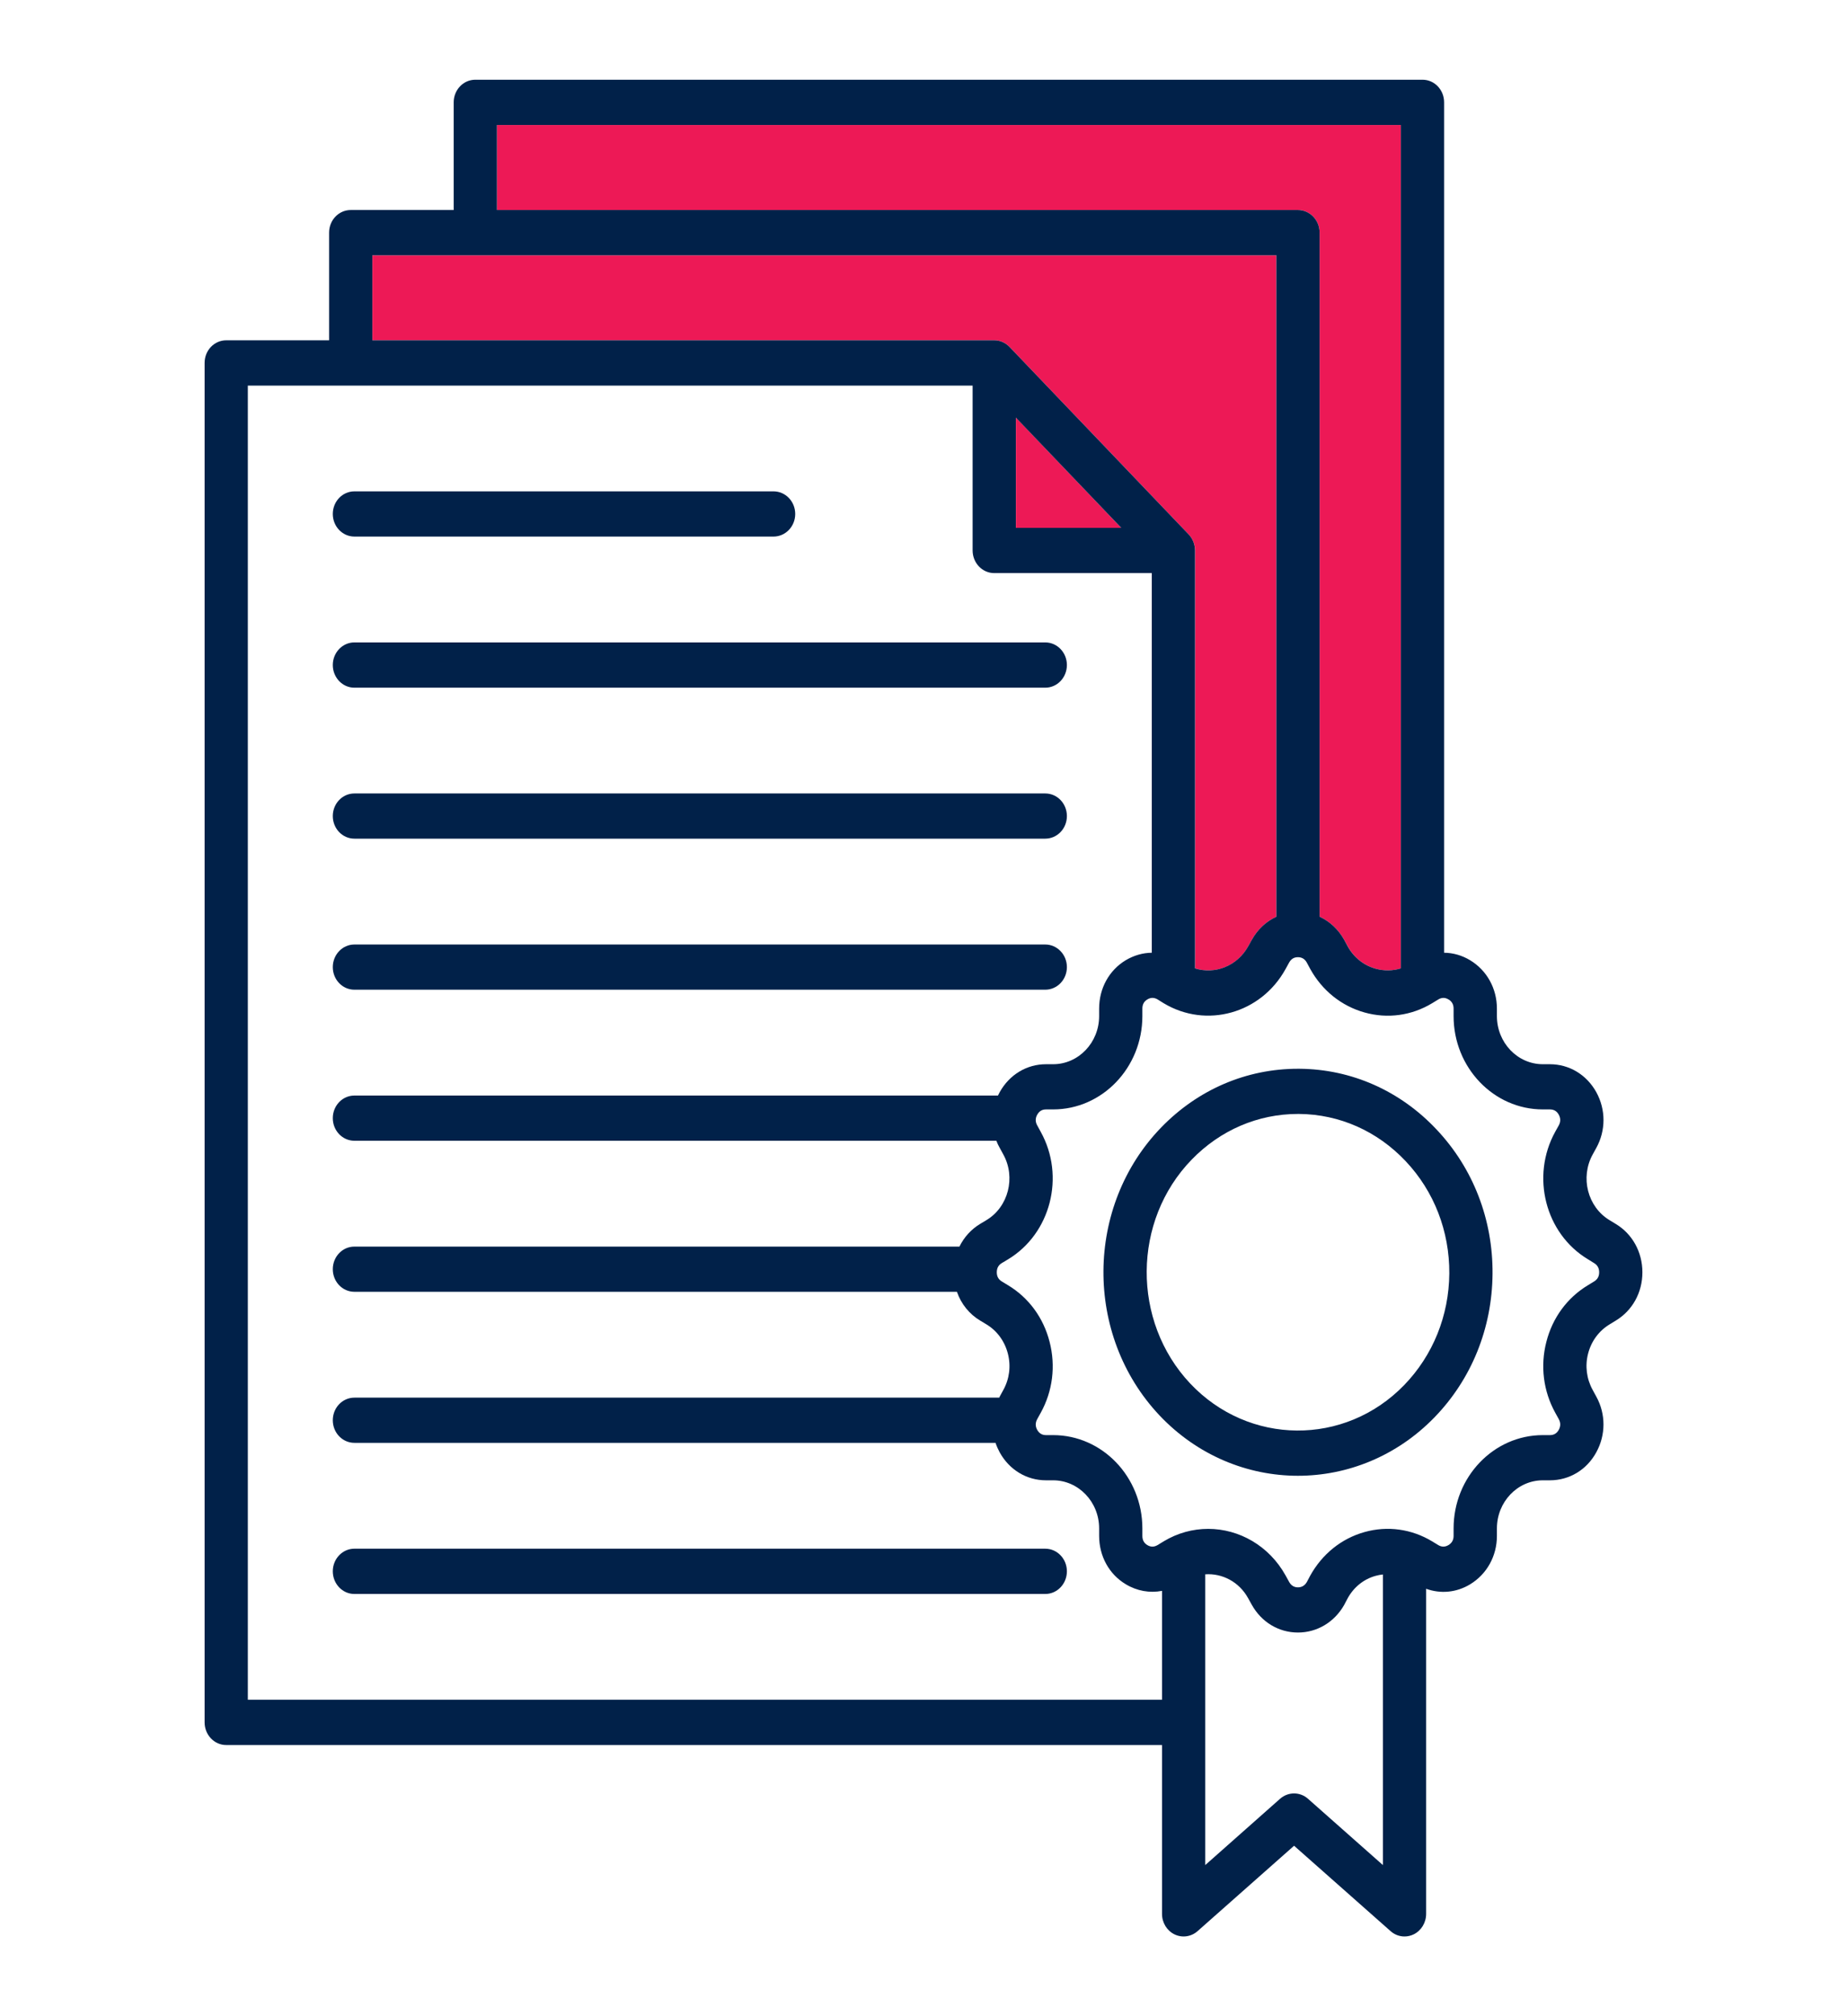
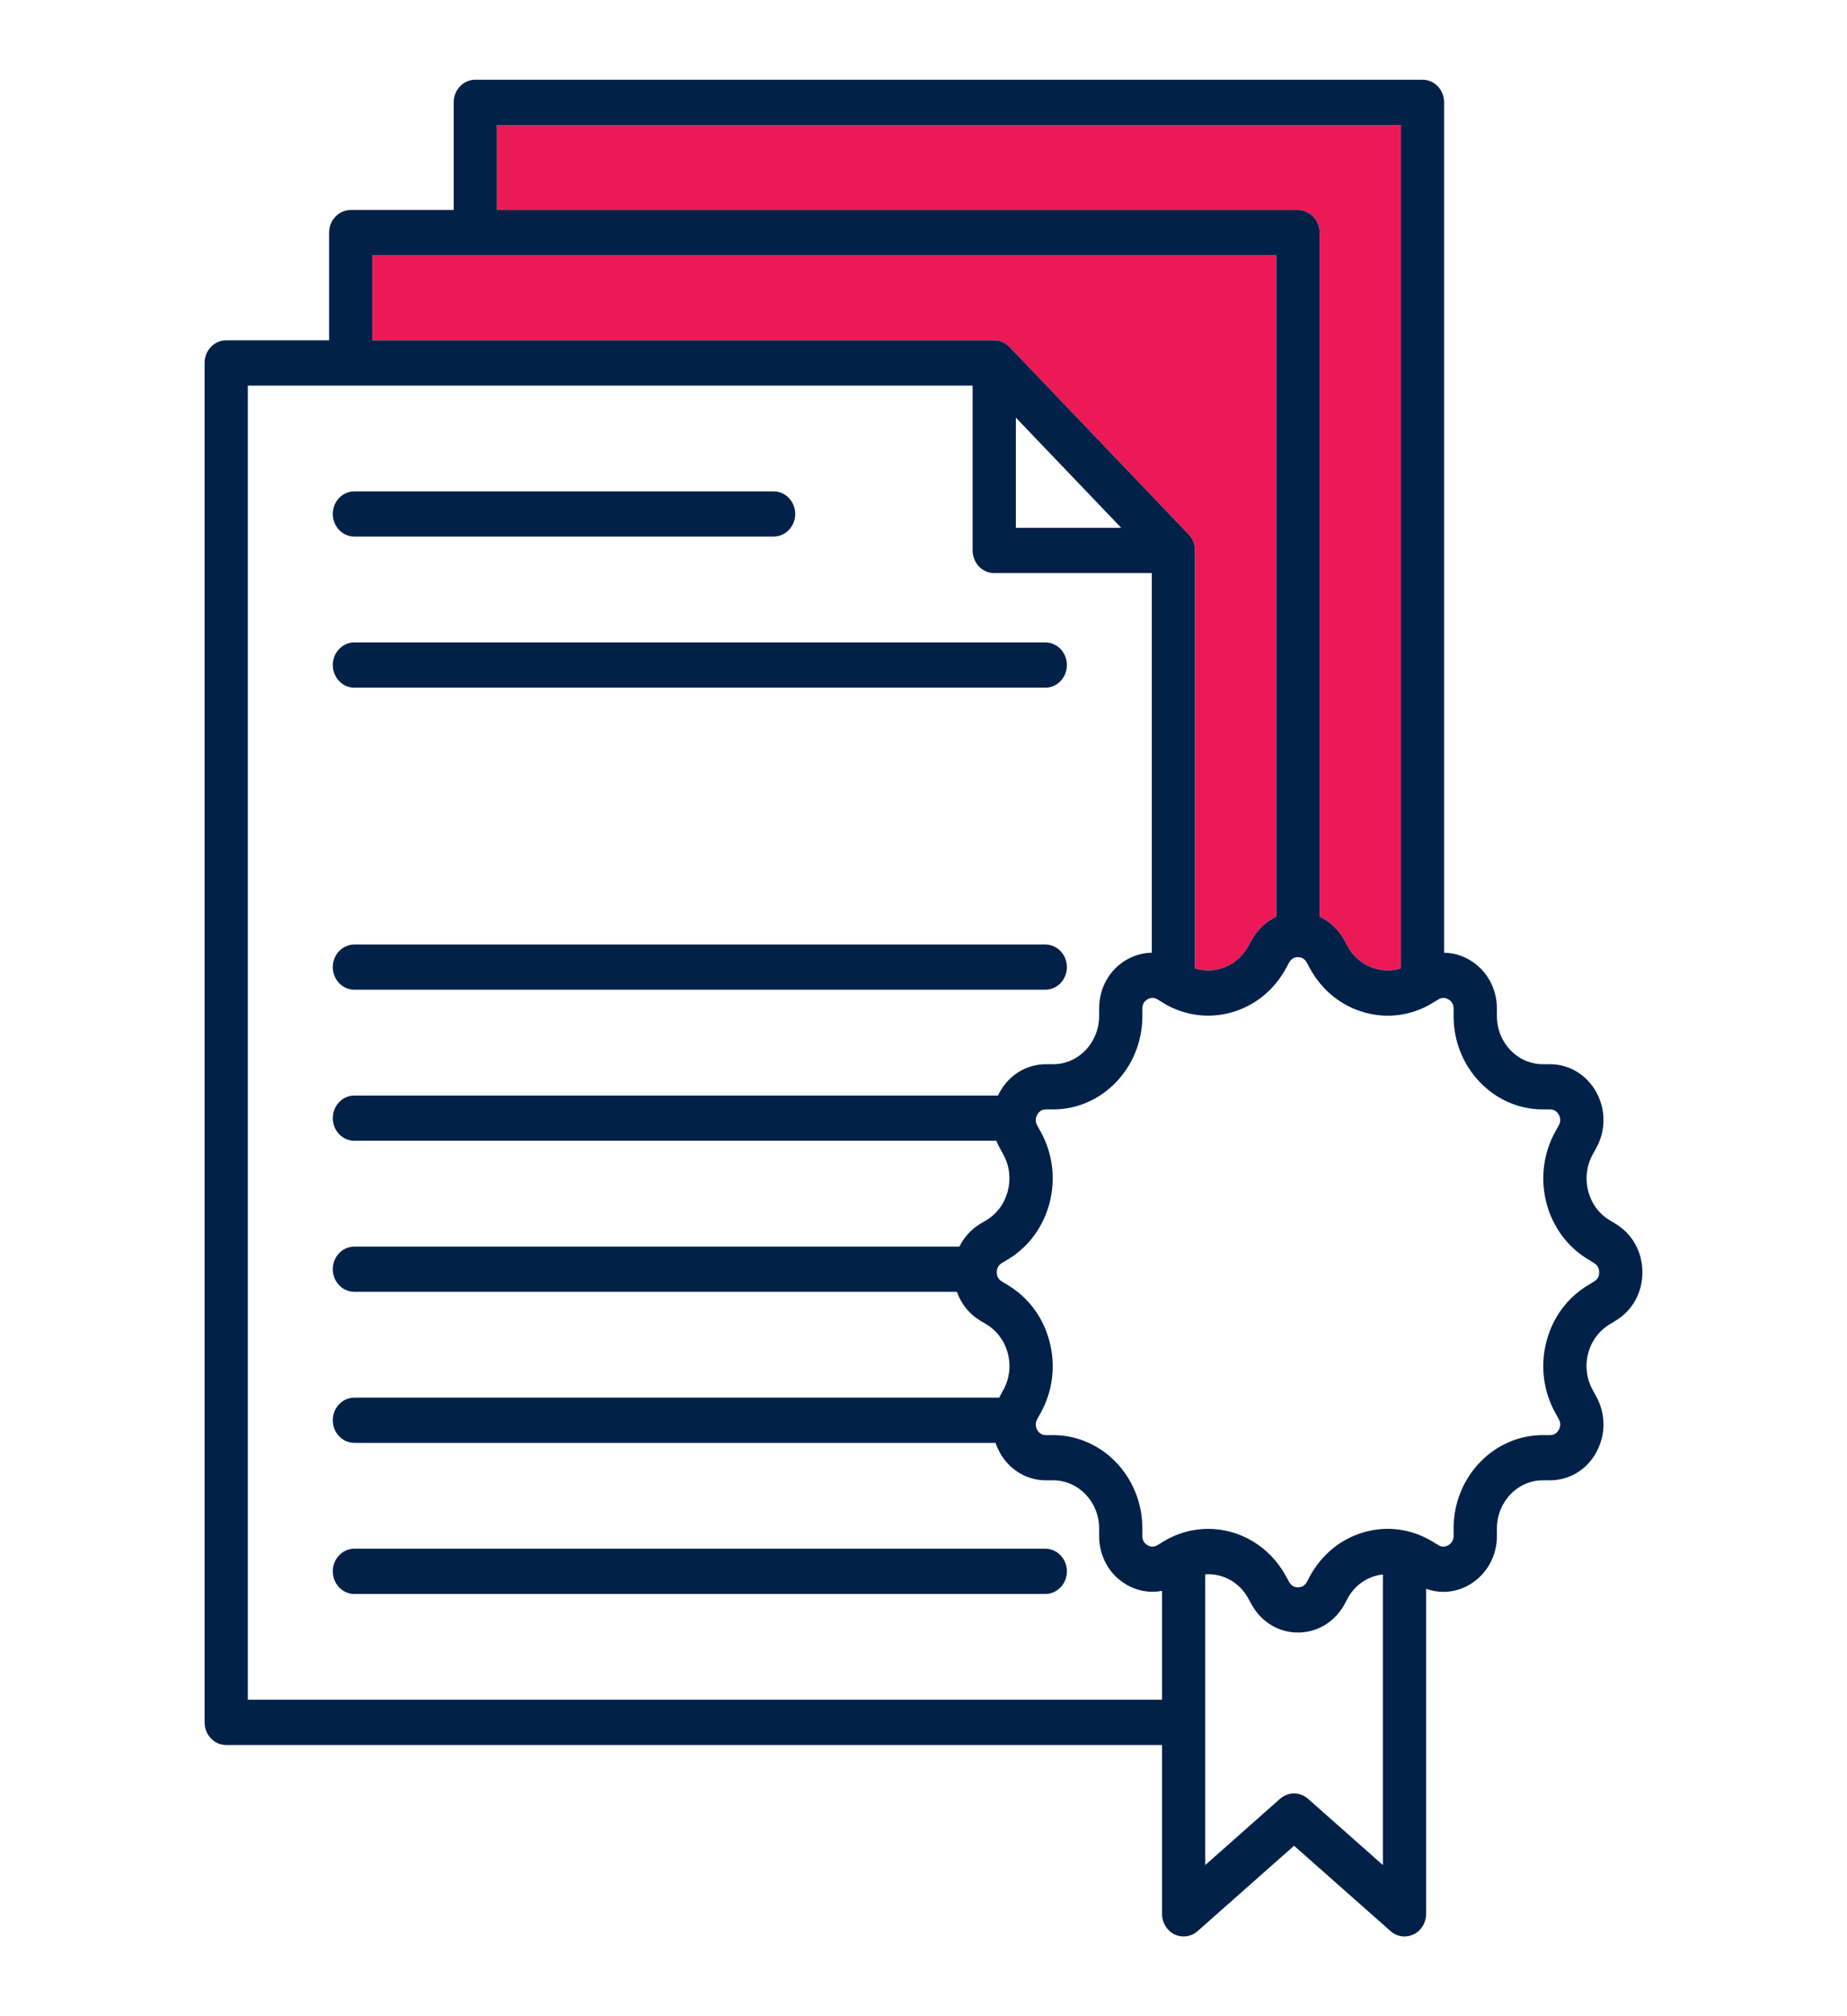
<svg xmlns="http://www.w3.org/2000/svg" width="22" height="24" viewBox="0 0 22 24" fill="none">
  <g clip-path="url(#clip0_957_1375)">
    <path d="M15.718 2.769V10.912C15.838 10.968 15.941 11.062 16.011 11.188L16.055 11.267C16.126 11.397 16.245 11.492 16.386 11.531C16.487 11.559 16.59 11.557 16.686 11.527V1.488H5.919V2.5H15.46C15.603 2.5 15.718 2.62 15.718 2.769Z" fill="#ED1956" />
    <path d="M12.025 4.13L14.159 6.362C14.207 6.413 14.235 6.481 14.235 6.552V11.527C14.472 11.602 14.738 11.5 14.867 11.265L14.91 11.188C14.979 11.063 15.082 10.968 15.203 10.912V3.039H4.436V4.051H11.843C11.911 4.051 11.977 4.079 12.025 4.13Z" fill="#ED1956" />
-     <path d="M13.355 6.283L12.101 4.971V6.283H13.355Z" fill="#ED1956" />
    <path d="M12.45 18.435H4.221C4.079 18.435 3.964 18.556 3.964 18.704C3.964 18.853 4.079 18.974 4.221 18.974H12.45C12.593 18.974 12.708 18.853 12.708 18.704C12.708 18.556 12.593 18.435 12.45 18.435Z" fill="#012149" />
-     <path d="M15.478 12.722C15.472 12.722 15.466 12.722 15.46 12.722C14.847 12.722 14.27 12.969 13.833 13.419C12.923 14.356 12.912 15.893 13.809 16.846C14.262 17.326 14.861 17.567 15.46 17.567C16.048 17.567 16.636 17.335 17.086 16.872C17.528 16.417 17.773 15.81 17.778 15.163C17.783 14.516 17.546 13.905 17.111 13.445C16.677 12.983 16.097 12.727 15.478 12.722V12.722ZM16.725 16.488C16.017 17.217 14.873 17.207 14.176 16.468C13.479 15.727 13.487 14.531 14.195 13.803C14.535 13.453 14.983 13.26 15.46 13.26C15.464 13.26 15.469 13.26 15.474 13.26C15.955 13.264 16.406 13.464 16.744 13.823C17.082 14.181 17.266 14.656 17.263 15.159C17.259 15.662 17.068 16.134 16.725 16.488H16.725Z" fill="#012149" />
    <path d="M16.944 0.949H5.661C5.519 0.949 5.404 1.07 5.404 1.218V2.5H4.178C4.035 2.5 3.92 2.62 3.92 2.769V4.051H2.694C2.552 4.051 2.437 4.171 2.437 4.32V20.502C2.437 20.651 2.552 20.772 2.694 20.772H13.841V22.782C13.841 22.887 13.899 22.982 13.99 23.026C14.081 23.07 14.188 23.055 14.265 22.987L15.414 21.971L16.563 22.987C16.61 23.029 16.669 23.051 16.729 23.051C16.766 23.051 16.803 23.043 16.838 23.026C16.929 22.982 16.987 22.886 16.987 22.782V18.912C17.16 18.975 17.349 18.957 17.511 18.859C17.71 18.738 17.83 18.523 17.83 18.283V18.194C17.83 17.878 18.075 17.621 18.377 17.621H18.461C18.692 17.621 18.899 17.497 19.013 17.289C19.128 17.081 19.128 16.832 19.014 16.625L18.971 16.546C18.898 16.414 18.878 16.26 18.916 16.113C18.954 15.965 19.045 15.842 19.172 15.765L19.244 15.721C19.444 15.601 19.563 15.386 19.563 15.145C19.563 14.905 19.444 14.688 19.245 14.569L19.171 14.524C18.91 14.366 18.82 14.016 18.971 13.742L19.013 13.666C19.128 13.458 19.129 13.209 19.013 12.999C18.897 12.792 18.691 12.668 18.461 12.668H18.377C18.075 12.668 17.83 12.411 17.83 12.095V12.006C17.83 11.766 17.71 11.551 17.512 11.431C17.415 11.372 17.308 11.342 17.201 11.341V1.218C17.201 1.069 17.086 0.949 16.944 0.949H16.944ZM5.919 1.488H16.686V11.527C16.59 11.557 16.487 11.559 16.386 11.531C16.244 11.492 16.126 11.397 16.054 11.267L16.011 11.188C15.941 11.062 15.838 10.968 15.718 10.912V2.769C15.718 2.62 15.602 2.5 15.46 2.5H5.919V1.488ZM4.435 3.039H15.203V10.912C15.082 10.968 14.979 11.063 14.91 11.188L14.867 11.265C14.737 11.5 14.472 11.602 14.234 11.527V6.552C14.234 6.481 14.207 6.413 14.159 6.362L12.025 4.13C11.976 4.079 11.911 4.051 11.843 4.051H4.435V3.039ZM13.355 6.283H12.1V4.971L13.355 6.283ZM13.841 20.233H2.952V4.59H11.585V6.552C11.585 6.701 11.7 6.822 11.843 6.822H13.719V11.341C13.613 11.342 13.507 11.372 13.409 11.43C13.21 11.55 13.092 11.765 13.092 12.006V12.095C13.092 12.411 12.846 12.668 12.544 12.668H12.459C12.23 12.668 12.024 12.792 11.908 13C11.901 13.014 11.894 13.027 11.887 13.041H4.221C4.079 13.041 3.964 13.161 3.964 13.31C3.964 13.459 4.079 13.579 4.221 13.579H11.868C11.879 13.608 11.892 13.637 11.908 13.664L11.951 13.743C12.101 14.015 12.011 14.366 11.751 14.523L11.676 14.568C11.568 14.633 11.483 14.727 11.428 14.839H4.221C4.079 14.839 3.964 14.959 3.964 15.108C3.964 15.257 4.079 15.377 4.221 15.377H11.398C11.448 15.52 11.544 15.642 11.677 15.721L11.75 15.765C11.876 15.841 11.967 15.965 12.005 16.113C12.043 16.261 12.024 16.414 11.95 16.547L11.908 16.624C11.906 16.628 11.904 16.633 11.902 16.637H4.221C4.079 16.637 3.964 16.757 3.964 16.906C3.964 17.055 4.079 17.175 4.221 17.175H11.858C11.871 17.214 11.888 17.252 11.908 17.289C12.023 17.497 12.229 17.621 12.459 17.621H12.544C12.846 17.621 13.092 17.878 13.092 18.193V18.282C13.092 18.523 13.21 18.739 13.409 18.858C13.543 18.939 13.695 18.965 13.841 18.937V20.233L13.841 20.233ZM16.472 22.201L15.58 21.412C15.484 21.327 15.344 21.327 15.247 21.412L14.356 22.201V18.74C14.558 18.726 14.759 18.829 14.866 19.023L14.91 19.102C15.025 19.309 15.231 19.433 15.46 19.433C15.688 19.433 15.894 19.31 16.011 19.104C16.012 19.102 16.013 19.1 16.014 19.098L16.053 19.024C16.126 18.892 16.244 18.797 16.386 18.758C16.415 18.75 16.443 18.745 16.472 18.742V22.201ZM17.254 11.897C17.295 11.922 17.314 11.958 17.314 12.006V12.095C17.314 12.708 17.791 13.206 18.377 13.206H18.461C18.509 13.206 18.544 13.227 18.567 13.269C18.59 13.311 18.59 13.354 18.567 13.396L18.524 13.473C18.232 14.003 18.406 14.684 18.913 14.989L18.987 15.035C19.028 15.059 19.048 15.096 19.048 15.145C19.048 15.194 19.028 15.23 18.986 15.255L18.914 15.299C18.668 15.447 18.492 15.686 18.419 15.973C18.345 16.26 18.383 16.559 18.524 16.815L18.567 16.893C18.59 16.936 18.59 16.977 18.567 17.02C18.544 17.062 18.509 17.083 18.461 17.083H18.377C17.791 17.083 17.314 17.581 17.314 18.194V18.283C17.314 18.331 17.294 18.367 17.253 18.392C17.213 18.416 17.172 18.416 17.133 18.393L17.059 18.348C16.814 18.2 16.527 18.16 16.253 18.237C15.978 18.314 15.749 18.498 15.605 18.758L15.566 18.832C15.541 18.874 15.506 18.895 15.46 18.895C15.414 18.895 15.379 18.873 15.356 18.832L15.313 18.754C15.116 18.399 14.758 18.199 14.391 18.199C14.21 18.199 14.027 18.247 13.86 18.348L13.788 18.392C13.747 18.416 13.707 18.417 13.666 18.392C13.626 18.368 13.607 18.332 13.607 18.283V18.194C13.607 17.581 13.13 17.083 12.544 17.083H12.459C12.412 17.083 12.378 17.062 12.354 17.02C12.331 16.977 12.331 16.936 12.355 16.892L12.397 16.816C12.539 16.559 12.576 16.26 12.502 15.973C12.429 15.686 12.253 15.447 12.007 15.299L11.933 15.254C11.893 15.23 11.873 15.194 11.873 15.145C11.873 15.095 11.893 15.059 11.933 15.035L12.008 14.99C12.515 14.684 12.69 14.003 12.397 13.474L12.354 13.395C12.331 13.354 12.331 13.311 12.354 13.27C12.378 13.227 12.412 13.206 12.459 13.206H12.544C13.13 13.206 13.607 12.708 13.607 12.095V12.006C13.607 11.957 13.626 11.921 13.666 11.897C13.707 11.872 13.747 11.873 13.787 11.896L13.861 11.942C14.369 12.247 15.02 12.065 15.312 11.536L15.355 11.458C15.379 11.415 15.413 11.394 15.46 11.394C15.507 11.394 15.542 11.416 15.565 11.457L15.607 11.535C15.749 11.791 15.978 11.975 16.253 12.052C16.527 12.129 16.814 12.09 17.06 11.941L17.132 11.897C17.172 11.873 17.213 11.872 17.253 11.897L17.254 11.897Z" fill="#012149" />
    <path d="M4.221 8.186H12.45C12.593 8.186 12.708 8.065 12.708 7.916C12.708 7.768 12.593 7.647 12.45 7.647H4.221C4.079 7.647 3.964 7.768 3.964 7.916C3.964 8.065 4.079 8.186 4.221 8.186Z" fill="#012149" />
    <path d="M4.221 11.781H12.45C12.593 11.781 12.708 11.661 12.708 11.512C12.708 11.364 12.593 11.243 12.45 11.243H4.221C4.079 11.243 3.964 11.364 3.964 11.512C3.964 11.661 4.079 11.781 4.221 11.781Z" fill="#012149" />
-     <path d="M4.221 9.983H12.45C12.593 9.983 12.708 9.863 12.708 9.714C12.708 9.565 12.593 9.445 12.45 9.445H4.221C4.079 9.445 3.964 9.565 3.964 9.714C3.964 9.863 4.079 9.983 4.221 9.983Z" fill="#012149" />
    <path d="M4.221 6.387H9.214C9.356 6.387 9.472 6.267 9.472 6.118C9.472 5.969 9.356 5.849 9.214 5.849H4.221C4.079 5.849 3.964 5.969 3.964 6.118C3.964 6.267 4.079 6.387 4.221 6.387Z" fill="#012149" />
  </g>
  <defs>
    <clipPath id="clip0_957_1375">
      <rect width="22" height="23" fill="white" transform="translate(0 0.5)" />
    </clipPath>
  </defs>
</svg>